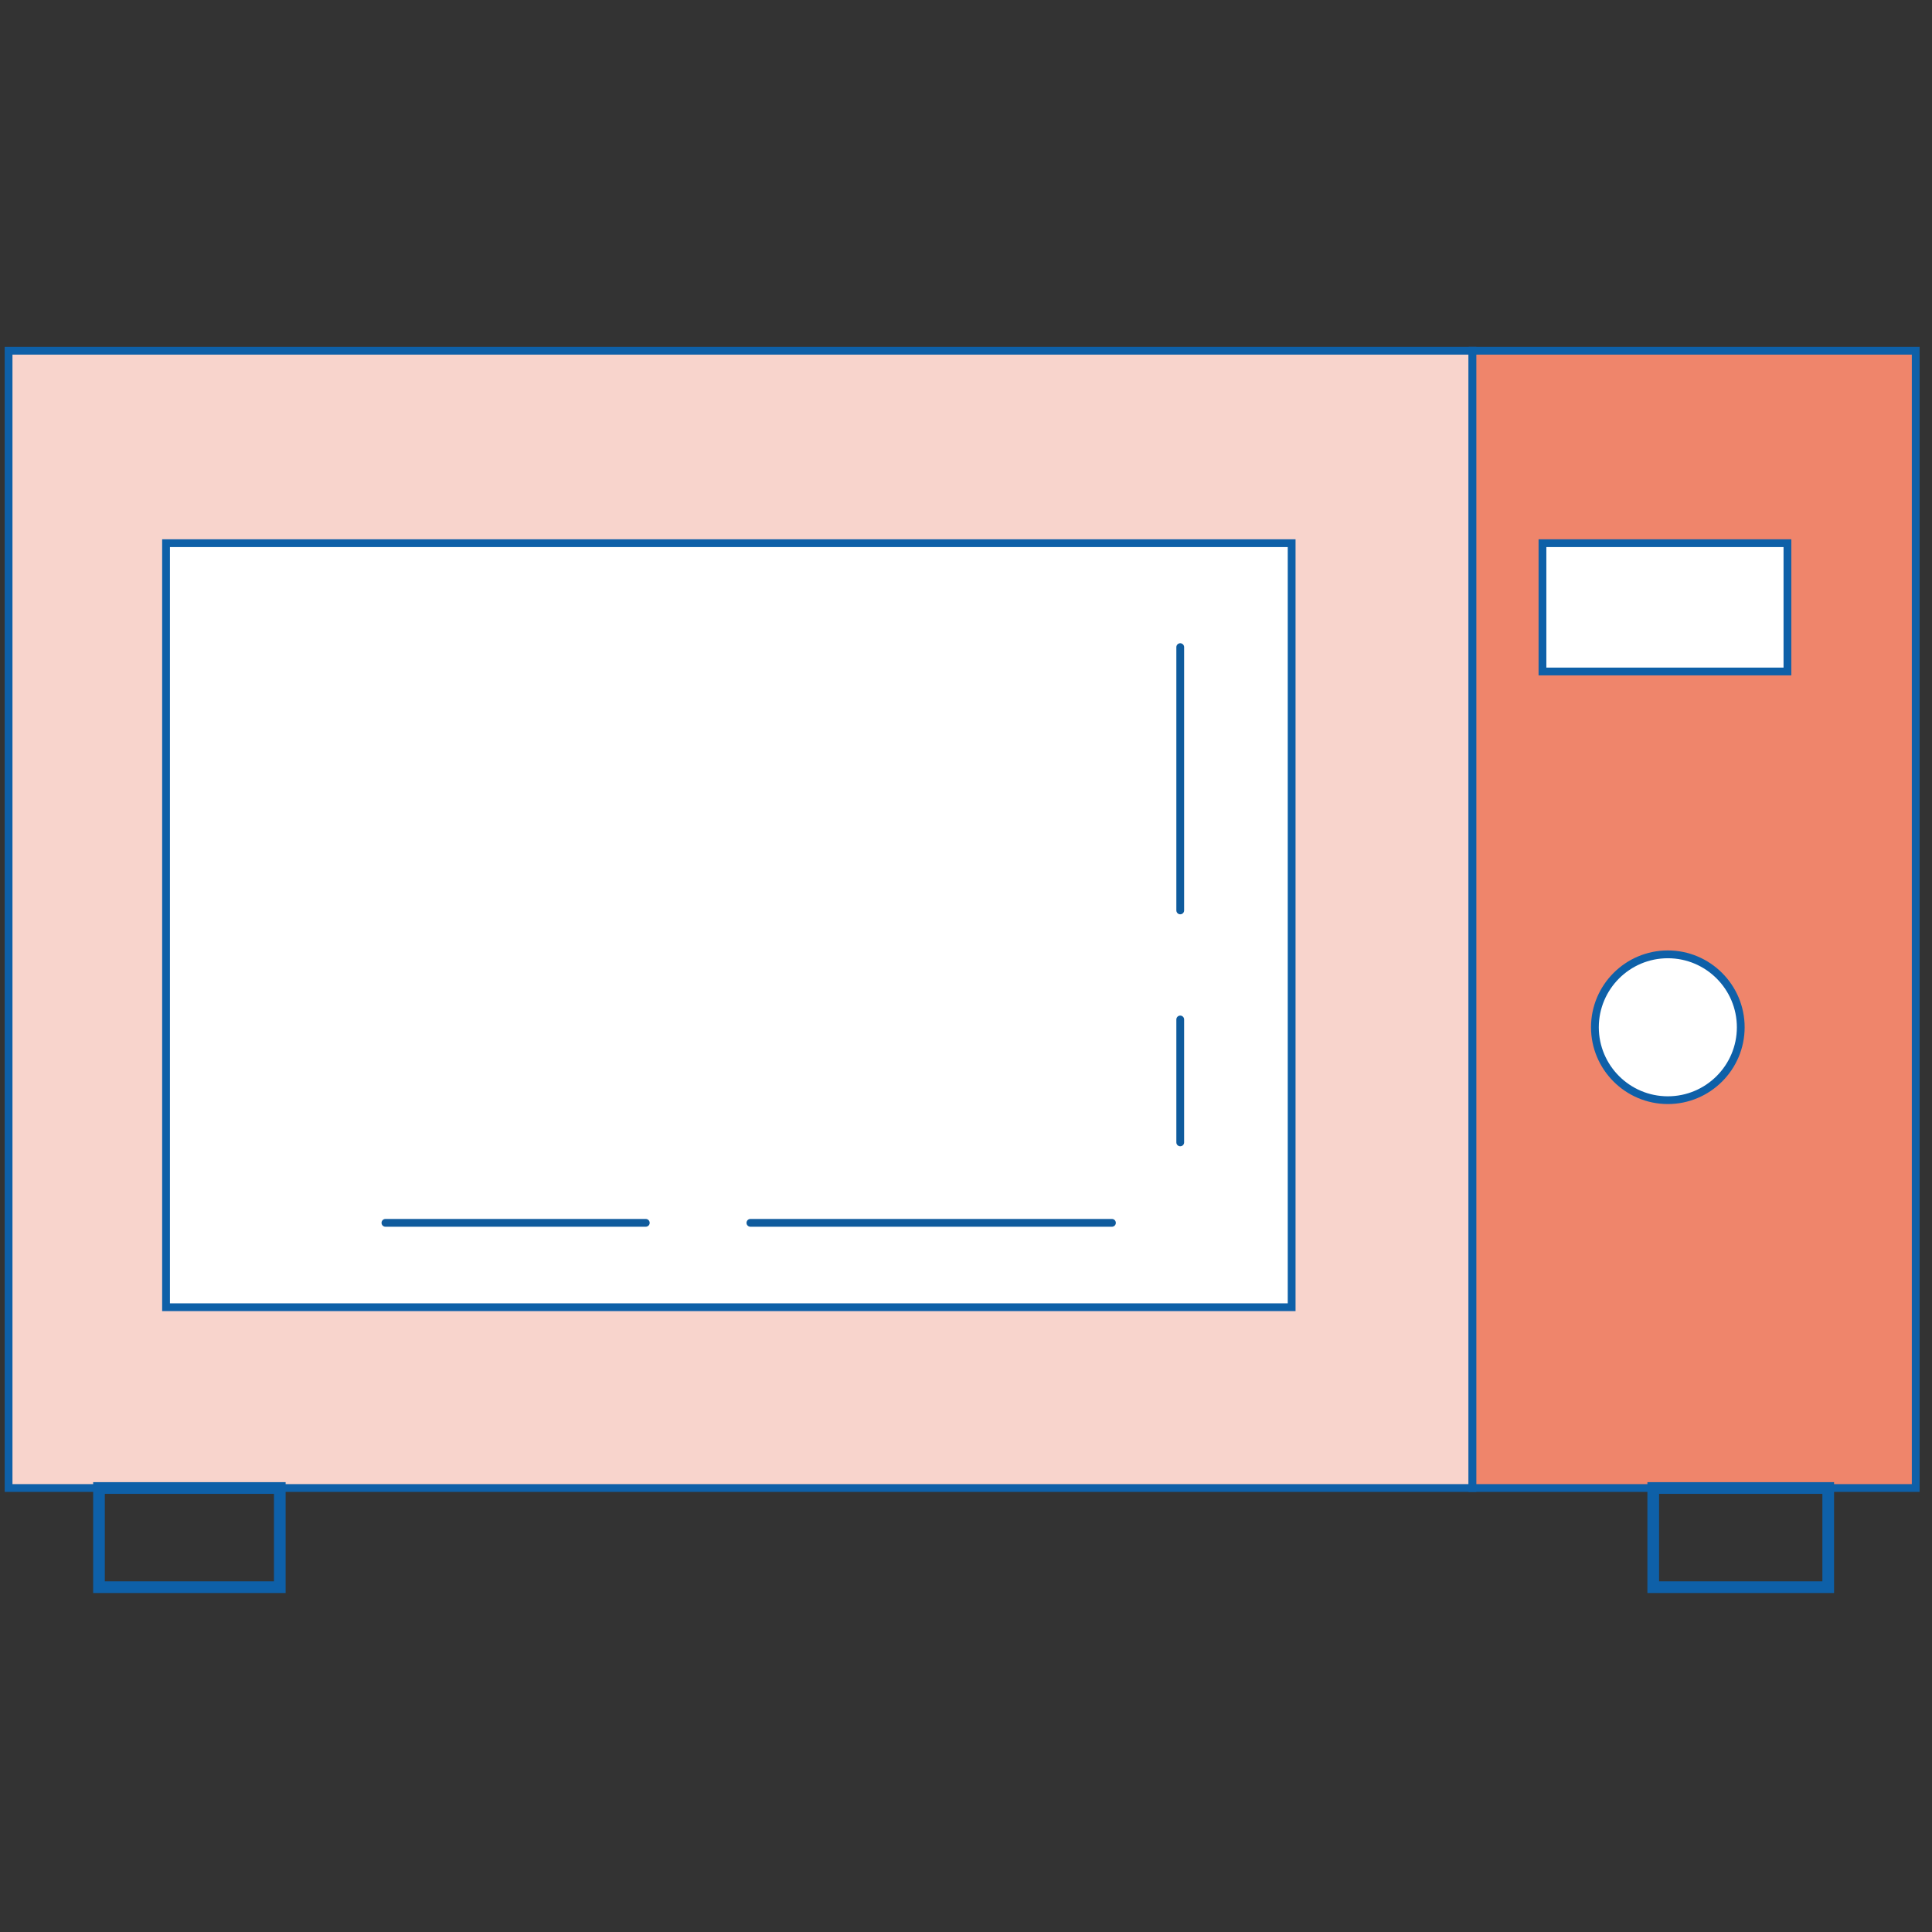
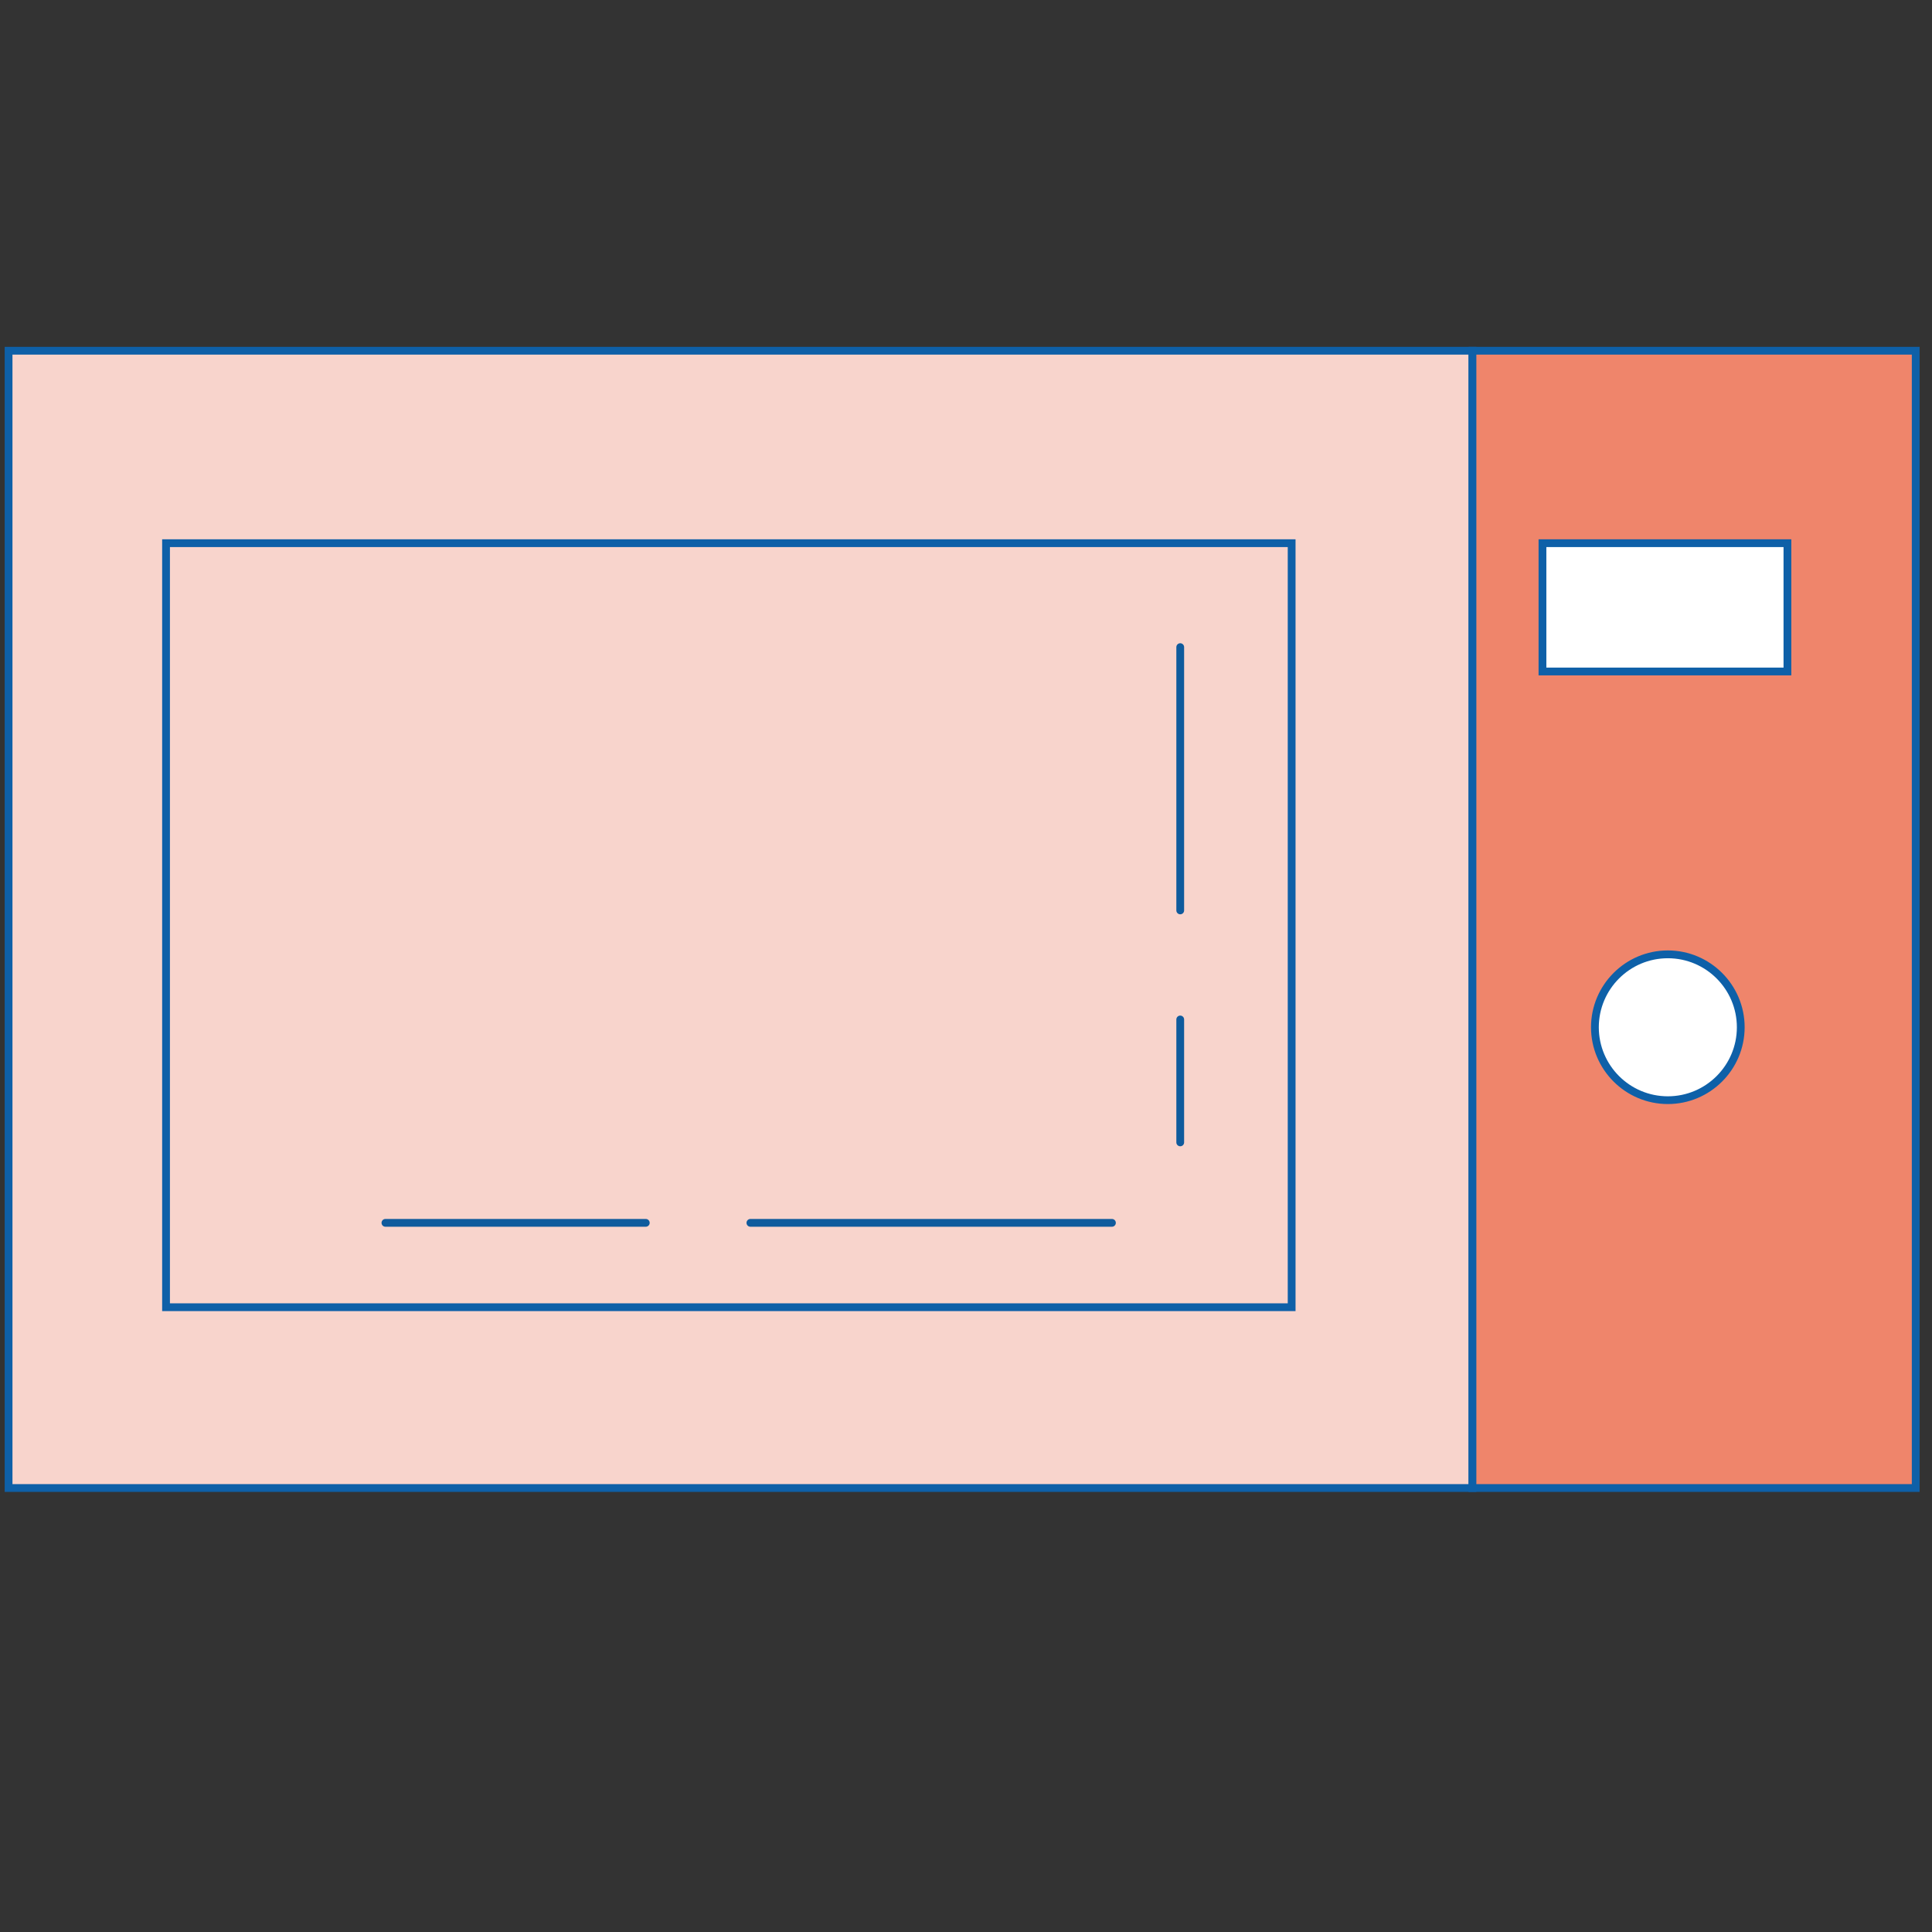
<svg xmlns="http://www.w3.org/2000/svg" width="128px" height="128px" viewBox="0 0 128 128" version="1.1">
  <rect x="0" y="0" width="128" height="128" fill="#333333" stroke="none" />
  <title>烤-Icon</title>
  <g id="烤-Icon" stroke="none" stroke-width="1" fill="none" fill-rule="evenodd">
    <g id="编组" transform="translate(0, 22.822)">
      <polygon id="Fill-87" fill="#F8D4CC" points="0.569 75.762 97.554 75.762 97.554 0.414 0.569 0.414" />
      <path d="M97.812,76.02 L0.311,76.02 L0.311,0.157 L97.812,0.157 L97.812,76.02 Z M0.826,75.505 L97.296,75.505 L97.296,0.672 L0.826,0.672 L0.826,75.505 L0.826,75.505 Z" id="Fill-89" fill="#0E60A8" />
-       <polygon id="Fill-90" fill="#FFFFFF" points="11 63.784 85.575 63.784 85.575 13.165 11 13.165" />
      <path d="M85.833,64.042 L10.743,64.042 L10.743,12.908 L85.833,12.908 L85.833,64.042 Z M11.258,63.527 L85.317,63.527 L85.317,13.423 L11.258,13.423 L11.258,63.527 L11.258,63.527 Z" id="Fill-91" fill="#0E60A8" />
      <polygon id="Fill-92" fill="#EF856B" points="97.554 75.762 126.921 75.762 126.921 0.414 97.554 0.414" />
      <path d="M127.179,76.02 L97.296,76.02 L97.296,0.157 L127.179,0.157 L127.179,76.02 Z M97.812,75.505 L126.663,75.505 L126.663,0.672 L97.812,0.672 L97.812,75.505 L97.812,75.505 Z" id="Fill-93" fill="#0E60A8" />
      <polygon id="Fill-94" fill="#FFFFFF" points="102.192 21.666 118.421 21.666 118.421 13.166 102.192 13.166" />
      <path d="M118.679,21.923 L101.934,21.923 L101.934,12.908 L118.679,12.908 L118.679,21.923 Z M102.45,21.408 L118.164,21.408 L118.164,13.423 L102.45,13.423 L102.45,21.408 L102.45,21.408 Z" id="Fill-95" fill="#0E60A8" />
-       <path d="M115.329,45.236 C115.329,45.553 115.298,45.867 115.237,46.178 C115.175,46.489 115.083,46.791 114.962,47.084 C114.841,47.377 114.692,47.656 114.515,47.92 C114.339,48.184 114.138,48.427 113.914,48.652 C113.691,48.875 113.446,49.076 113.183,49.252 C112.919,49.429 112.64,49.577 112.347,49.699 C112.055,49.82 111.752,49.912 111.441,49.974 C111.13,50.036 110.815,50.066 110.499,50.066 C110.181,50.066 109.867,50.036 109.556,49.974 C109.245,49.912 108.943,49.82 108.649,49.699 C108.356,49.577 108.079,49.429 107.815,49.252 C107.551,49.076 107.307,48.875 107.082,48.652 C106.858,48.427 106.658,48.184 106.482,47.92 C106.305,47.656 106.157,47.377 106.036,47.084 C105.914,46.791 105.822,46.489 105.761,46.178 C105.698,45.867 105.667,45.553 105.667,45.236 C105.667,44.918 105.698,44.605 105.761,44.293 C105.822,43.981 105.914,43.68 106.036,43.387 C106.157,43.093 106.305,42.816 106.482,42.552 C106.658,42.288 106.858,42.044 107.082,41.819 C107.307,41.595 107.551,41.395 107.815,41.219 C108.079,41.042 108.356,40.894 108.649,40.772 C108.943,40.65 109.245,40.559 109.556,40.498 C109.867,40.435 110.181,40.404 110.499,40.404 C110.815,40.404 111.13,40.435 111.441,40.498 C111.752,40.559 112.055,40.65 112.347,40.772 C112.64,40.894 112.919,41.042 113.183,41.219 C113.446,41.395 113.691,41.595 113.914,41.819 C114.138,42.044 114.339,42.288 114.515,42.552 C114.692,42.816 114.841,43.093 114.962,43.387 C115.083,43.68 115.175,43.981 115.237,44.293 C115.298,44.605 115.329,44.918 115.329,45.236" id="Fill-96" fill="#FFFFFF" />
+       <path d="M115.329,45.236 C115.329,45.553 115.298,45.867 115.237,46.178 C115.175,46.489 115.083,46.791 114.962,47.084 C114.841,47.377 114.692,47.656 114.515,47.92 C114.339,48.184 114.138,48.427 113.914,48.652 C113.691,48.875 113.446,49.076 113.183,49.252 C112.919,49.429 112.64,49.577 112.347,49.699 C112.055,49.82 111.752,49.912 111.441,49.974 C111.13,50.036 110.815,50.066 110.499,50.066 C110.181,50.066 109.867,50.036 109.556,49.974 C109.245,49.912 108.943,49.82 108.649,49.699 C108.356,49.577 108.079,49.429 107.815,49.252 C107.551,49.076 107.307,48.875 107.082,48.652 C106.858,48.427 106.658,48.184 106.482,47.92 C106.305,47.656 106.157,47.377 106.036,47.084 C105.914,46.791 105.822,46.489 105.761,46.178 C105.698,45.867 105.667,45.553 105.667,45.236 C105.667,44.918 105.698,44.605 105.761,44.293 C105.822,43.981 105.914,43.68 106.036,43.387 C106.157,43.093 106.305,42.816 106.482,42.552 C106.658,42.288 106.858,42.044 107.082,41.819 C107.307,41.595 107.551,41.395 107.815,41.219 C108.079,41.042 108.356,40.894 108.649,40.772 C108.943,40.65 109.245,40.559 109.556,40.498 C109.867,40.435 110.181,40.404 110.499,40.404 C110.815,40.404 111.13,40.435 111.441,40.498 C112.64,40.894 112.919,41.042 113.183,41.219 C113.446,41.395 113.691,41.595 113.914,41.819 C114.138,42.044 114.339,42.288 114.515,42.552 C114.692,42.816 114.841,43.093 114.962,43.387 C115.083,43.68 115.175,43.981 115.237,44.293 C115.298,44.605 115.329,44.918 115.329,45.236" id="Fill-96" fill="#FFFFFF" />
      <path d="M110.499,50.324 C107.693,50.324 105.409,48.042 105.409,45.236 C105.409,42.43 107.693,40.147 110.499,40.147 C113.304,40.147 115.587,42.43 115.587,45.236 C115.587,48.042 113.304,50.324 110.499,50.324 Z M110.499,40.664 C107.976,40.664 105.925,42.715 105.925,45.238 C105.925,47.761 107.976,49.811 110.499,49.811 C113.021,49.811 115.072,47.761 115.072,45.238 C115.072,42.715 113.021,40.664 110.499,40.664 L110.499,40.664 Z" id="Fill-97" fill="#0E60A8" />
-       <path d="M121.511,82.719 L109.145,82.719 L109.145,75.375 L121.511,75.375 L121.511,82.719 Z M109.918,81.946 L120.738,81.946 L120.738,76.149 L109.918,76.149 L109.918,81.946 L109.918,81.946 Z" id="Fill-98" fill="#0E60A8" />
-       <path d="M18.923,82.719 L6.172,82.719 L6.172,75.375 L18.923,75.375 L18.923,82.719 L18.923,82.719 Z M6.945,81.946 L18.15,81.946 L18.15,76.149 L6.945,76.149 L6.945,81.946 L6.945,81.946 Z" id="Fill-99" fill="#0E60A8" />
      <path d="M78.194,37.753 C78.052,37.753 77.936,37.637 77.936,37.495 L77.936,20.052 C77.936,19.91 78.052,19.794 78.194,19.794 C78.336,19.794 78.451,19.91 78.451,20.052 L78.451,37.498 C78.451,37.64 78.336,37.753 78.194,37.753" id="Fill-100" fill="#0F5B9D" />
      <path d="M78.194,53.122 C78.052,53.122 77.936,53.006 77.936,52.865 L77.936,44.721 C77.936,44.579 78.052,44.463 78.194,44.463 C78.336,44.463 78.451,44.579 78.451,44.721 L78.451,52.865 C78.451,53.009 78.336,53.122 78.194,53.122" id="Fill-101" fill="#0F5B9D" />
      <path d="M73.669,58.453 L49.716,58.453 C49.574,58.453 49.458,58.337 49.458,58.195 C49.458,58.053 49.574,57.937 49.716,57.937 L73.669,57.937 C73.811,57.937 73.927,58.053 73.927,58.195 C73.927,58.337 73.811,58.453 73.669,58.453" id="Fill-102" fill="#0F5B9D" />
      <path d="M42.782,58.453 L25.535,58.453 C25.393,58.453 25.278,58.337 25.278,58.195 C25.278,58.053 25.393,57.937 25.535,57.937 L42.785,57.937 C42.927,57.937 43.043,58.053 43.043,58.195 C43.043,58.337 42.927,58.453 42.782,58.453" id="Fill-103" fill="#0F5B9D" />
    </g>
  </g>
</svg>